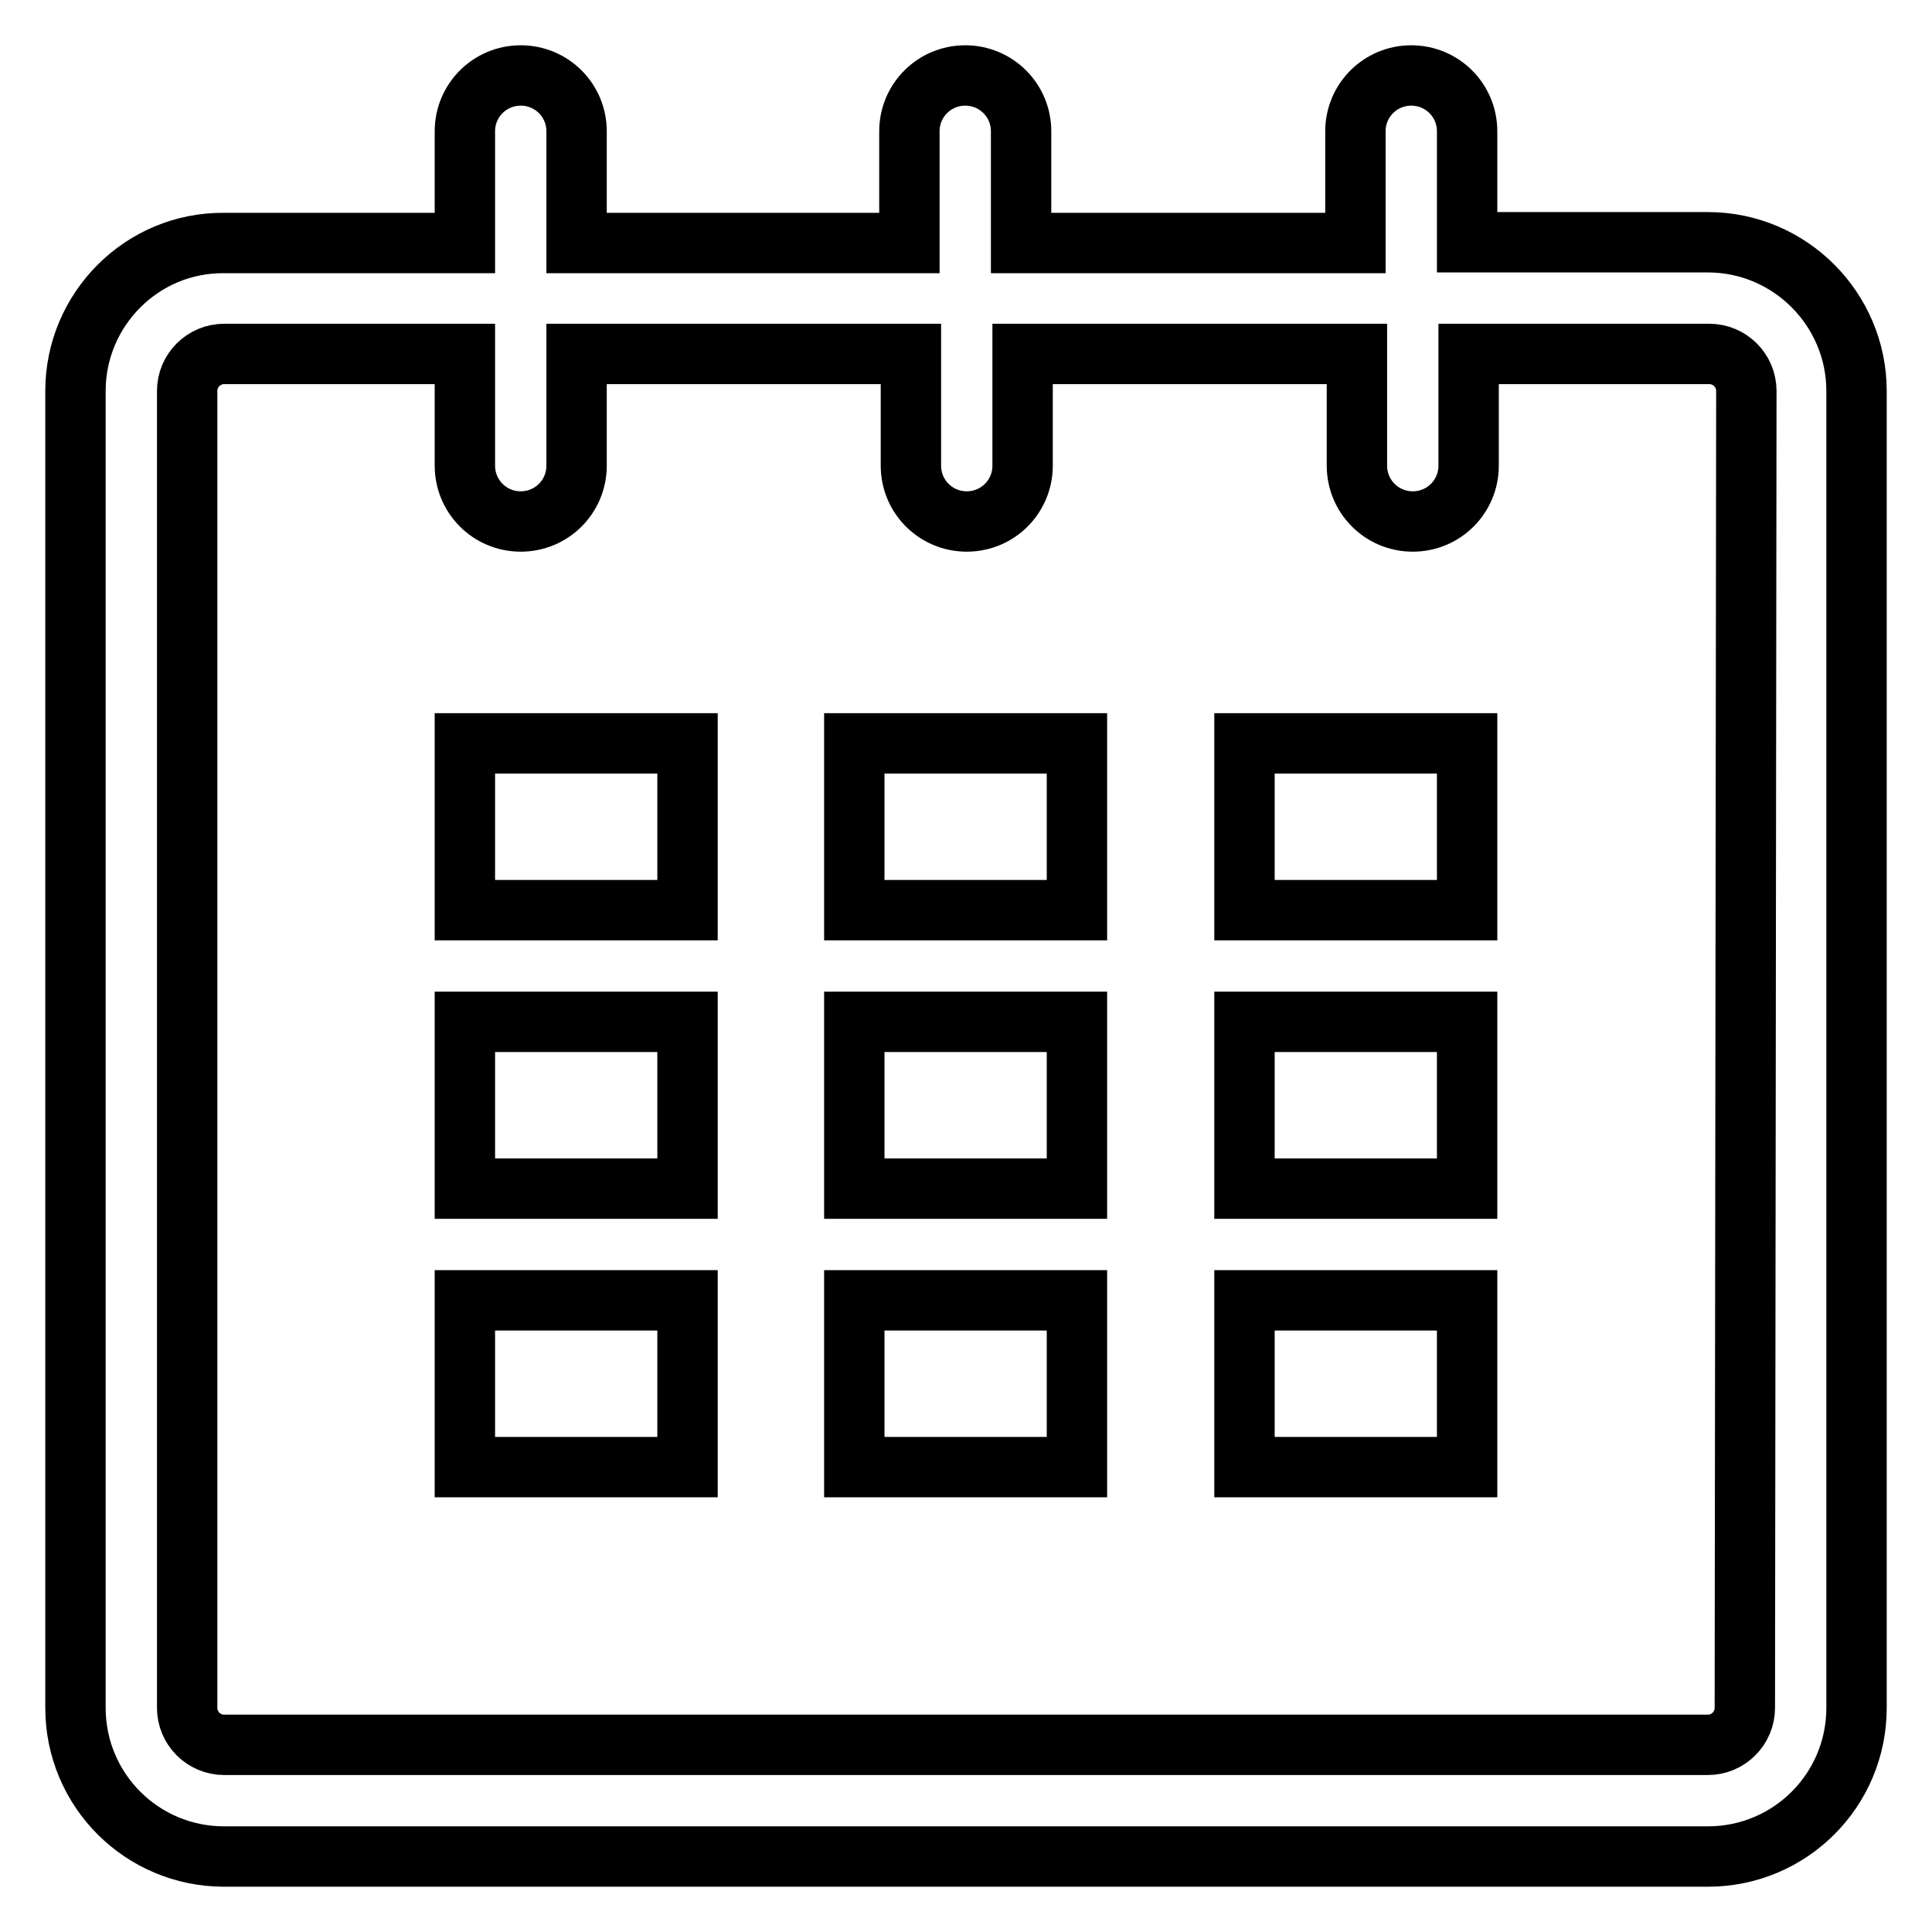
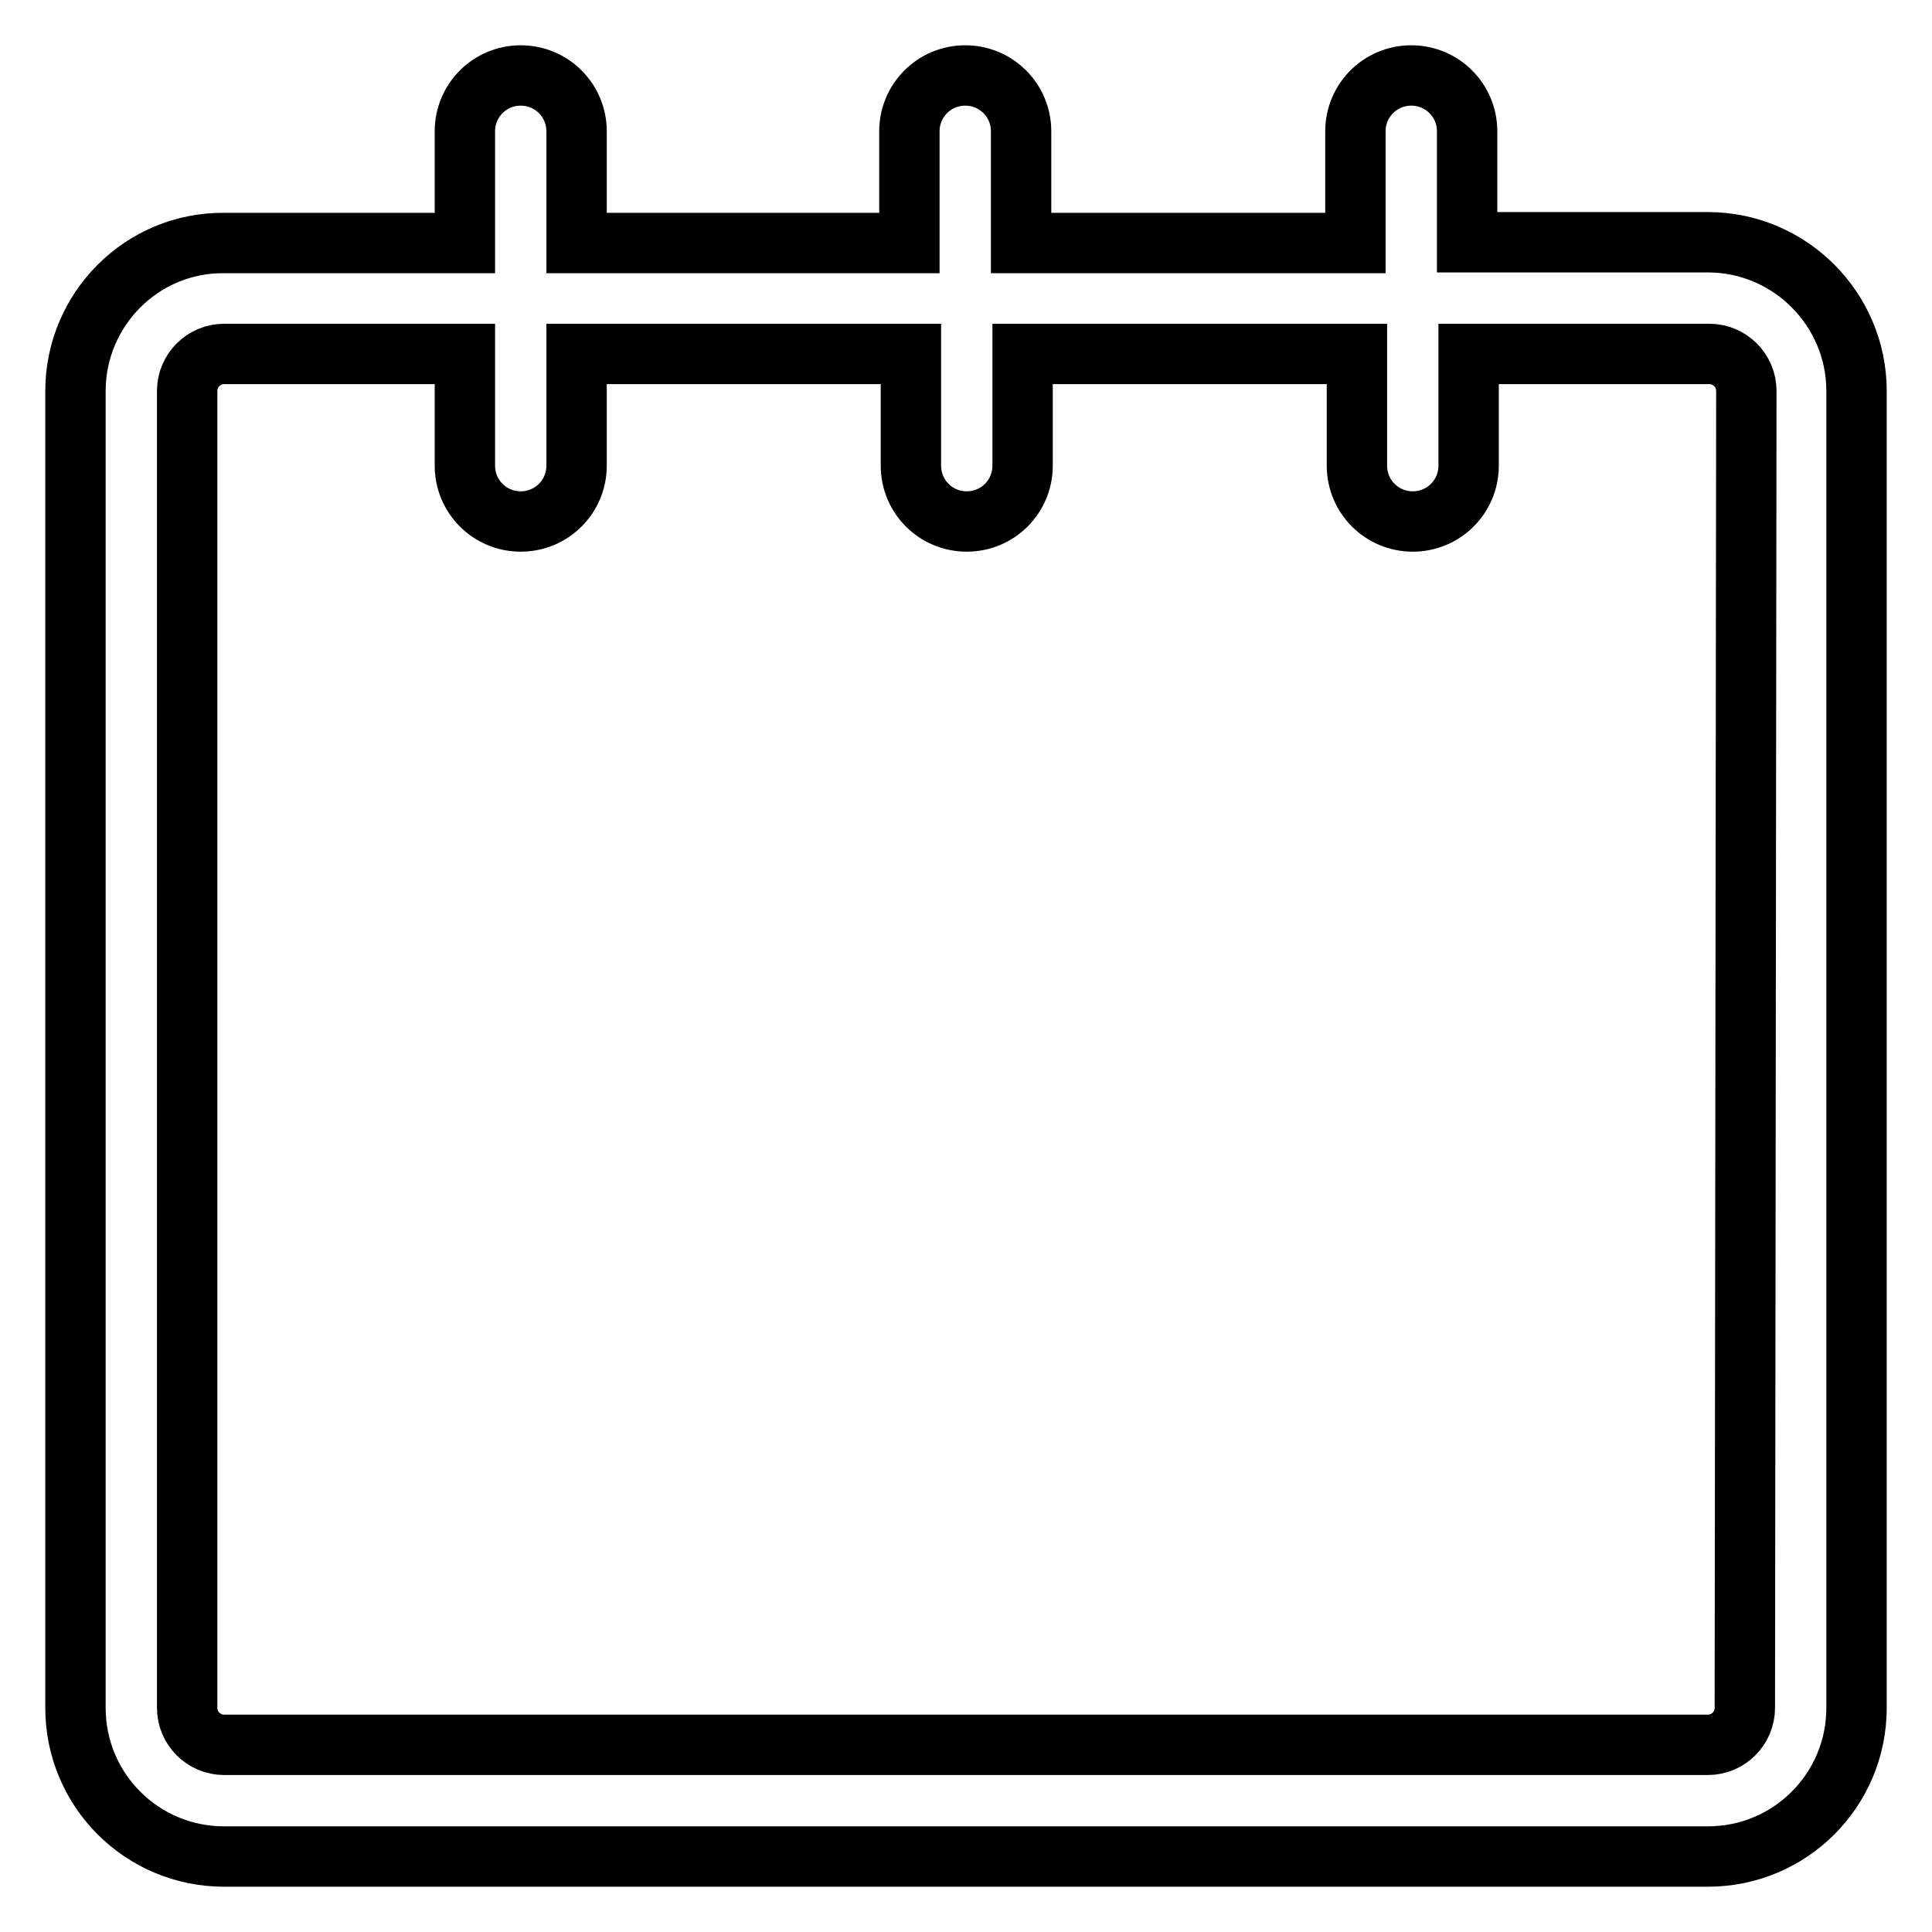
<svg xmlns="http://www.w3.org/2000/svg" version="1.1" x="0px" y="0px" viewBox="0 0 256 256" enable-background="new 0 0 256 256" xml:space="preserve">
  <g>
    <path stroke-width="8" fill-opacity="0" stroke="#000000" d="M226.3,32.1h-31.9V17.4c0-4.1-3.3-7.4-7.4-7.4s-7.4,3.3-7.4,7.4v14.8h-44.3V17.4c0-4.1-3.3-7.4-7.4-7.4 s-7.4,3.3-7.4,7.4v14.8H76.4V17.4c0-4.1-3.3-7.4-7.4-7.4s-7.4,3.3-7.4,7.4v14.8H29.7C18.8,32.1,10,41,10,51.8l0,0v174.5 c0,10.9,8.8,19.7,19.7,19.7l0,0h196.6c10.9,0,19.7-8.8,19.7-19.7l0,0V51.8C246,41,237.2,32.1,226.3,32.1L226.3,32.1L226.3,32.1z  M231.2,226.3c0,2.7-2.2,4.9-4.9,4.9l0,0H29.7c-2.7,0-4.9-2.2-4.9-4.9l0,0V51.8c0-2.7,2.2-4.9,4.9-4.9l0,0h31.9v14.8 c0,4.1,3.3,7.4,7.4,7.4s7.4-3.3,7.4-7.4V46.9h44.3v14.8c0,4.1,3.3,7.4,7.4,7.4c4.1,0,7.4-3.3,7.4-7.4V46.9h44.3v14.8 c0,4.1,3.3,7.4,7.4,7.4c4.1,0,7.4-3.3,7.4-7.4l0,0V46.9h31.9c2.7,0,4.9,2.2,4.9,4.9l0,0L231.2,226.3z" />
-     <path stroke-width="8" fill-opacity="0" stroke="#000000" d="M61.6,98.5h29.5v22.1H61.6V98.5z M61.6,135.4h29.5v22.1H61.6V135.4z M61.6,172.3h29.5v22.1H61.6V172.3z  M113.2,172.3h29.5v22.1h-29.5V172.3z M113.2,135.4h29.5v22.1h-29.5V135.4z M113.2,98.5h29.5v22.1h-29.5V98.5z M164.9,172.3h29.5 v22.1h-29.5V172.3z M164.9,135.4h29.5v22.1h-29.5V135.4z M164.9,98.5h29.5v22.1h-29.5V98.5z" />
  </g>
</svg>